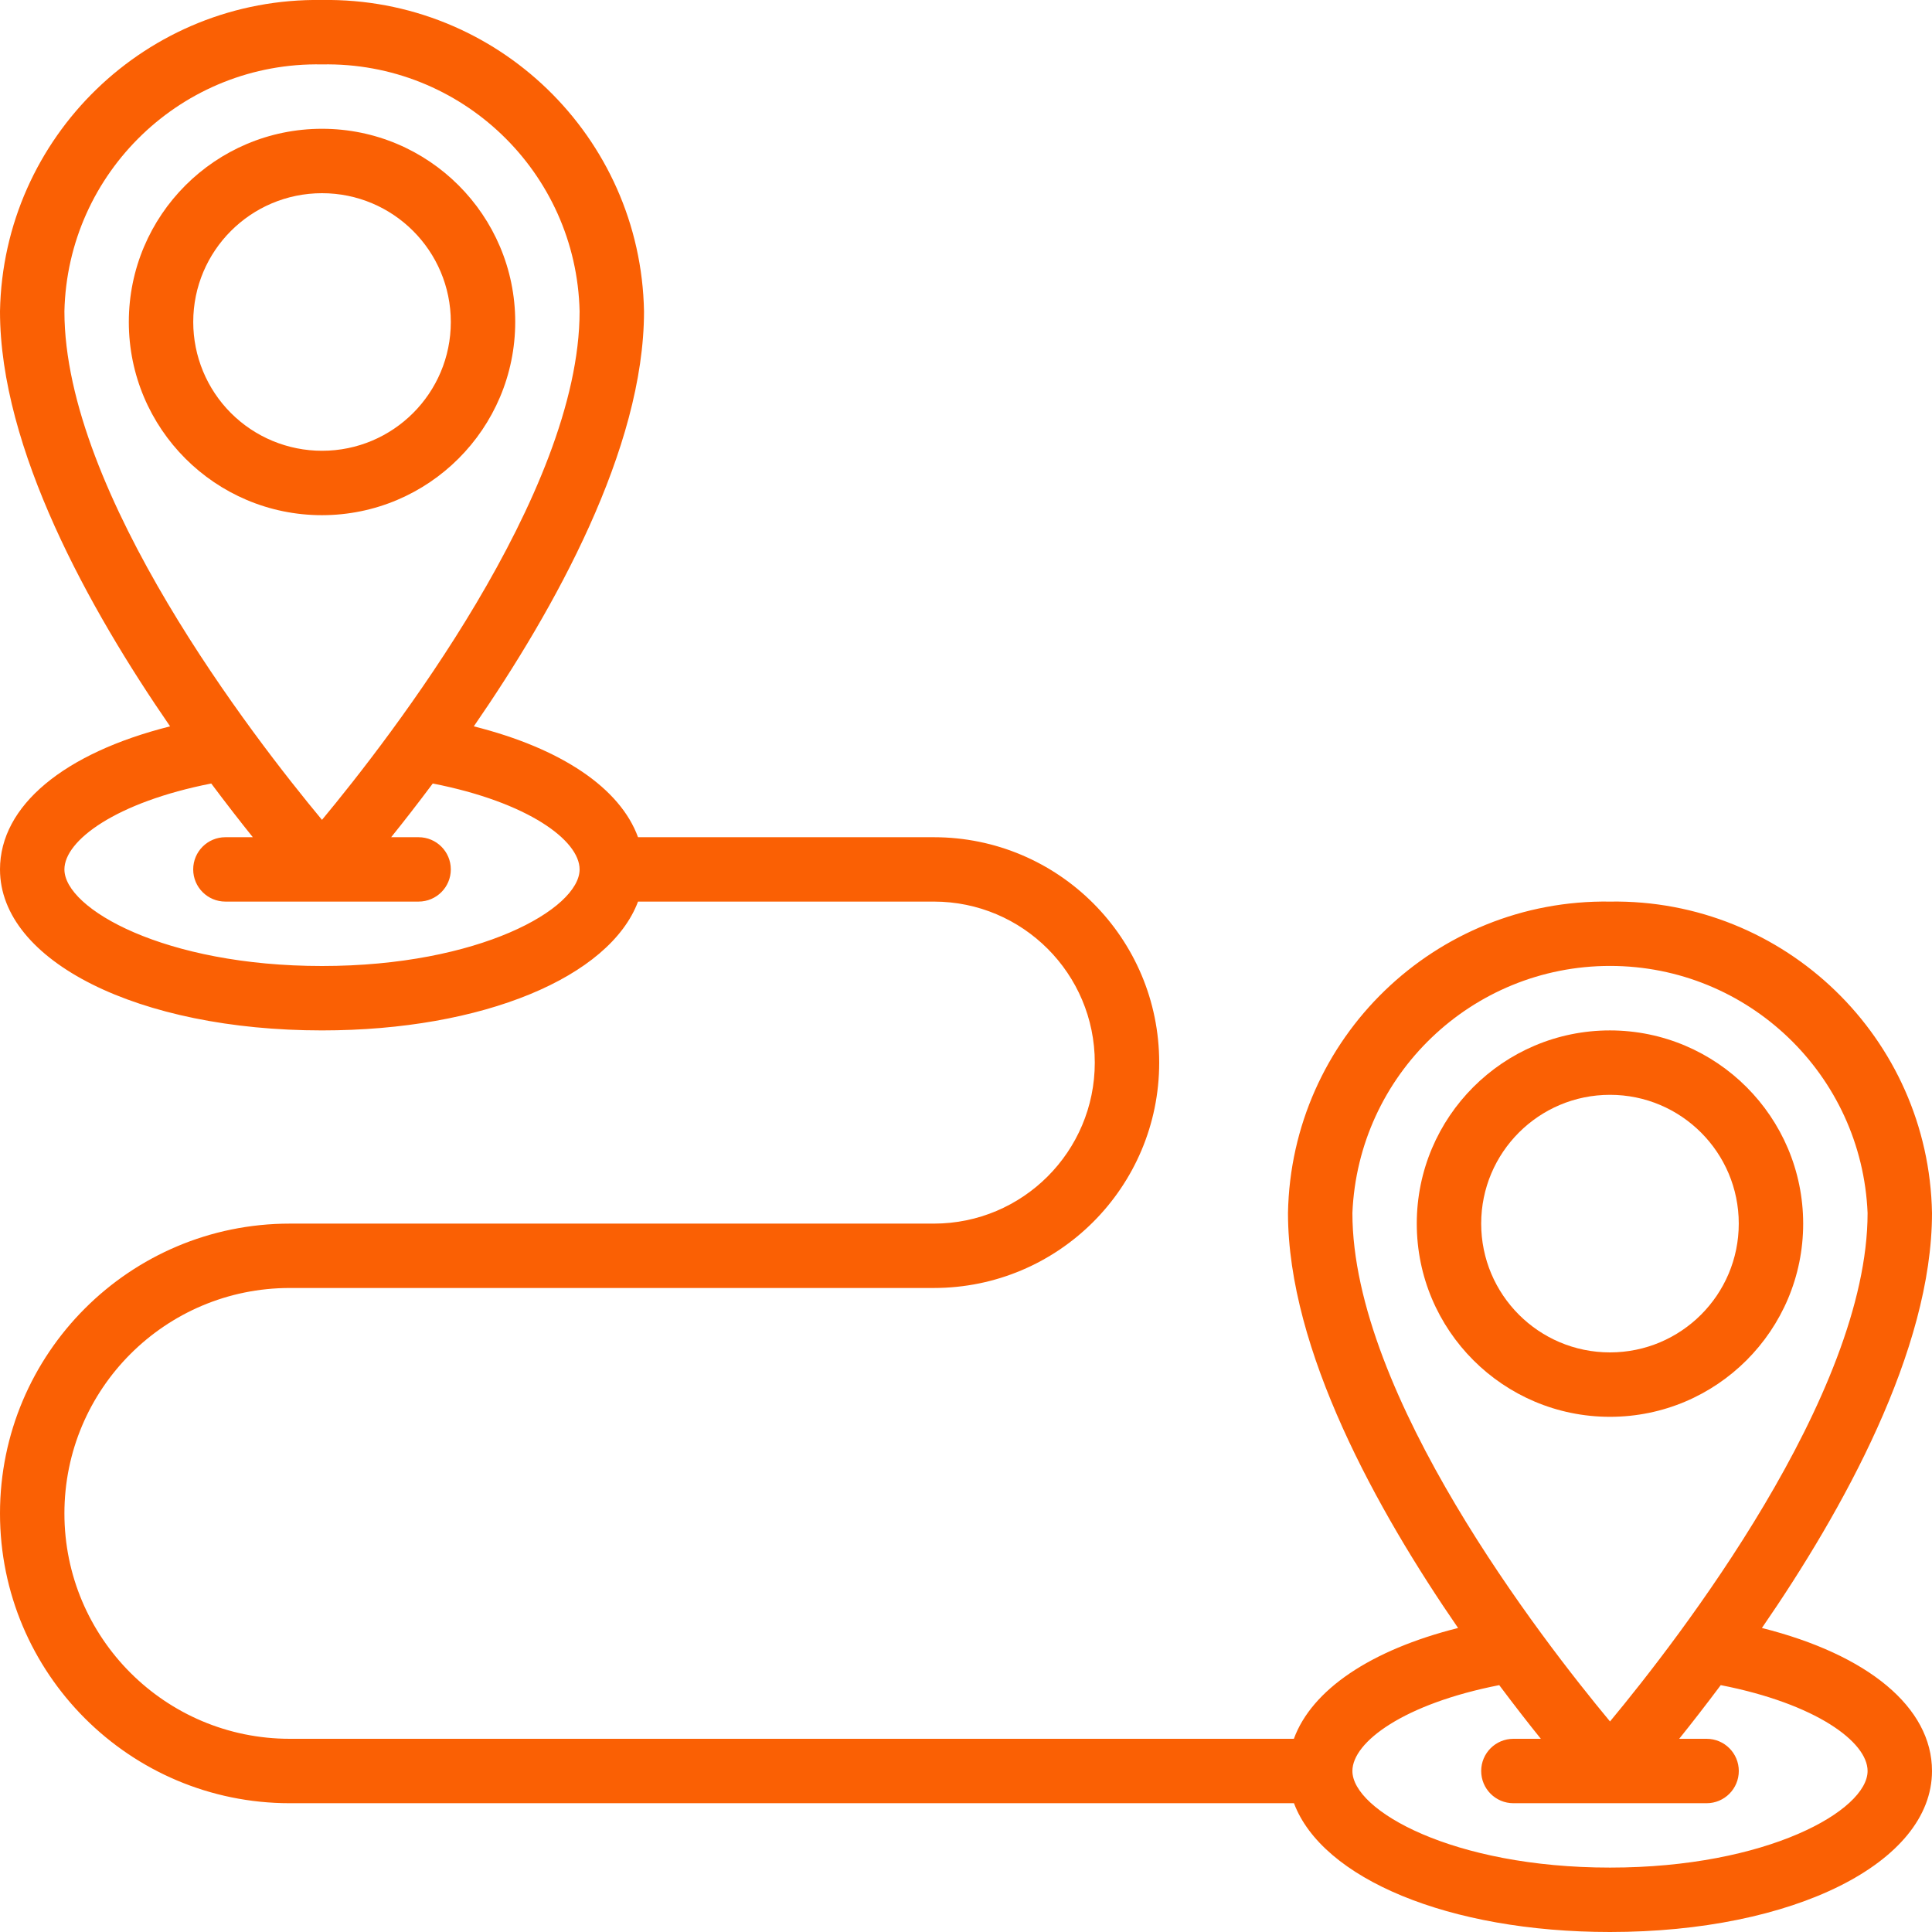
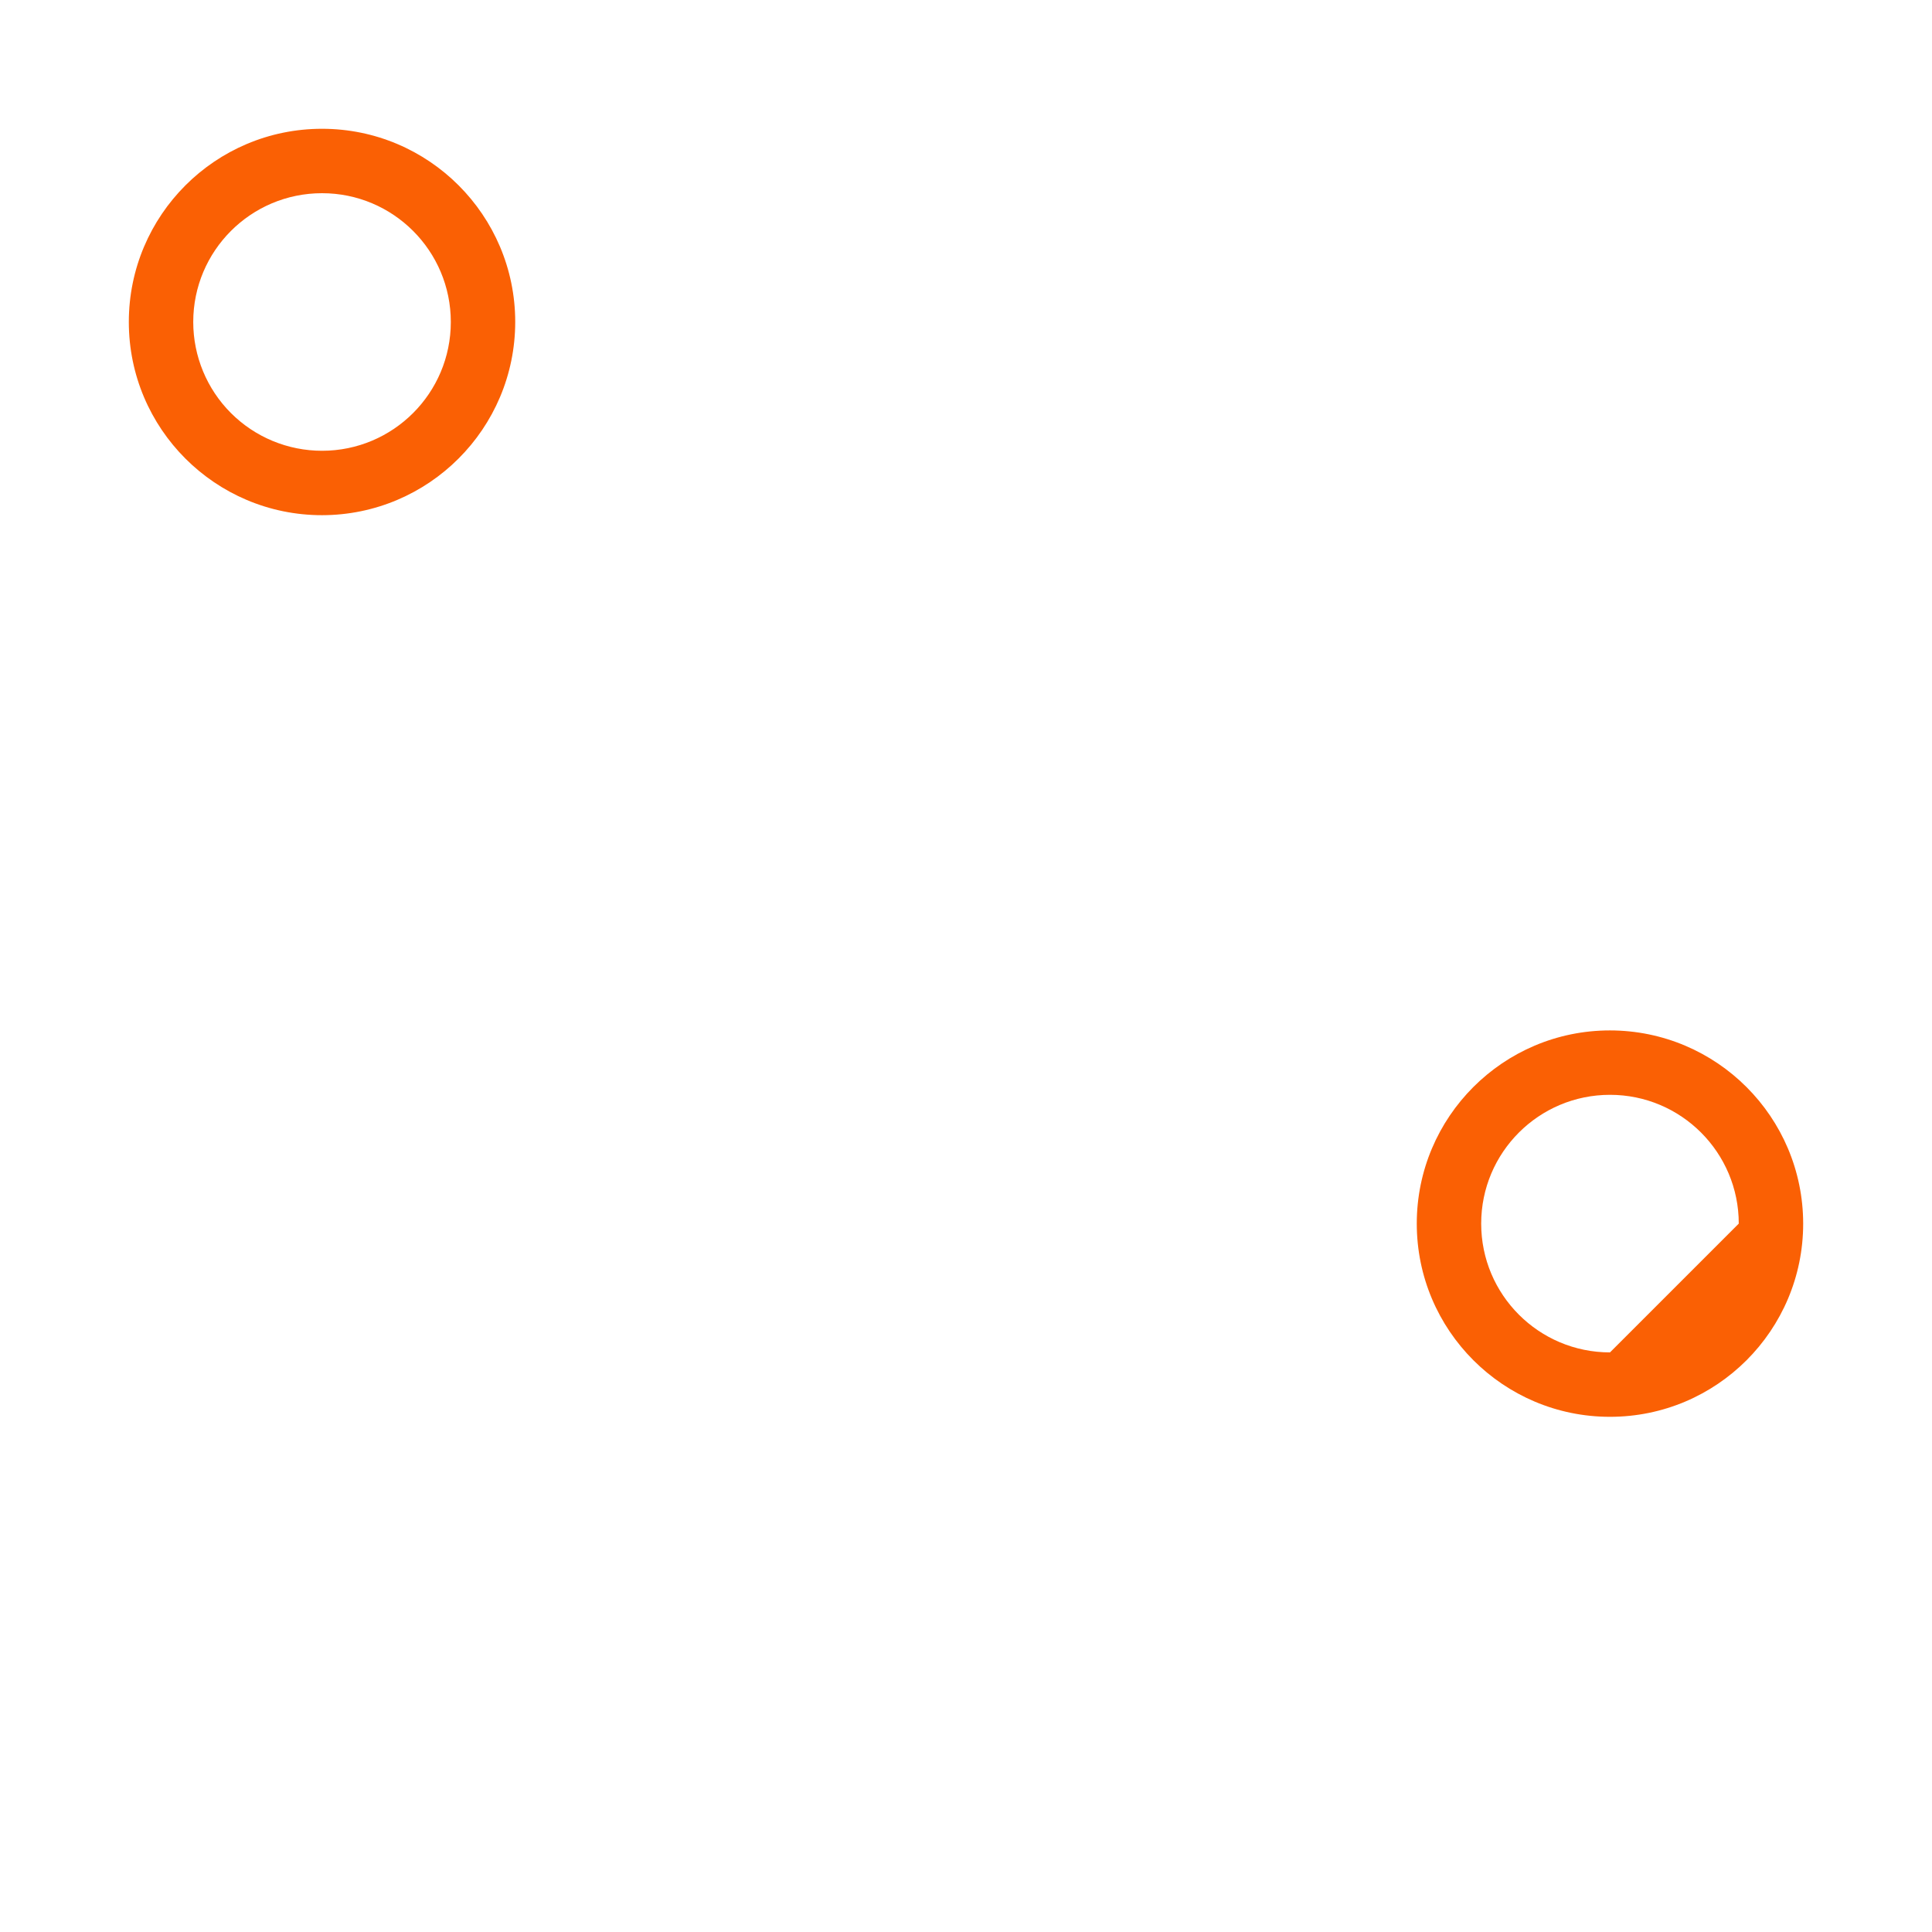
<svg xmlns="http://www.w3.org/2000/svg" width="50" height="50" viewBox="0 0 50 50" fill="none">
  <g clip-path="url(#clip0_3107_12904)">
    <path d="M13.334 8.333C13.334 5.572 11.095 3.333 8.334 3.333C5.573 3.333 3.334 5.572 3.334 8.333C3.334 11.094 5.573 13.333 8.334 13.333C11.094 13.33 13.331 11.093 13.334 8.333ZM5.001 8.333C5.001 6.492 6.493 5 8.334 5C10.175 5 11.667 6.492 11.667 8.333C11.667 10.174 10.175 11.666 8.334 11.666C7.45 11.666 6.602 11.315 5.977 10.69C5.352 10.065 5.001 9.217 5.001 8.333Z" fill="#fa6004" />
-     <path d="M41.667 23.333C37.143 23.264 33.416 26.868 33.333 31.392C33.333 34.942 35.642 39.094 37.735 42.132C35.468 42.702 33.95 43.732 33.485 45H7.5C4.278 45 1.667 42.388 1.667 39.167C1.667 35.945 4.278 33.333 7.5 33.333H24.167C27.388 33.333 30 30.722 30 27.5C30 24.278 27.388 21.667 24.167 21.667H16.512C16.05 20.398 14.532 19.368 12.262 18.798C14.358 15.761 16.667 11.608 16.667 8.058C16.584 3.535 12.857 -0.07 8.333 1.60214e-05C3.809 -0.07 0.082 3.535 0 8.058C0 11.608 2.308 15.761 4.402 18.798C1.655 19.489 0 20.852 0 22.5C0 24.876 3.583 26.667 8.333 26.667C12.51 26.667 15.781 25.282 16.512 23.333H24.167C26.468 23.333 28.333 25.199 28.333 27.5C28.333 29.801 26.468 31.667 24.167 31.667H7.5C3.358 31.667 2.25e-07 35.025 2.25e-07 39.167C2.25e-07 43.309 3.358 46.667 7.5 46.667H33.488C34.219 48.615 37.488 50 41.667 50C46.417 50 50 48.209 50 45.833C50 44.186 48.345 42.822 45.598 42.132C47.692 39.094 50 34.942 50 31.392C49.918 26.868 46.191 23.264 41.667 23.333ZM1.667 8.058C1.748 4.455 4.73 1.596 8.333 1.667C11.937 1.596 14.918 4.455 15 8.058C15 12.772 10.093 19.099 8.333 21.218C6.572 19.1 1.667 12.777 1.667 8.058ZM8.333 25C4.263 25 1.667 23.52 1.667 22.5C1.667 21.75 3.004 20.761 5.467 20.277C5.862 20.805 6.225 21.272 6.543 21.667H5.833C5.373 21.667 5 22.04 5 22.5C5 22.96 5.373 23.333 5.833 23.333H10.833C11.294 23.333 11.667 22.96 11.667 22.5C11.667 22.04 11.294 21.667 10.833 21.667H10.123C10.442 21.272 10.805 20.805 11.2 20.277C13.667 20.761 15 21.75 15 22.5C15 23.52 12.403 25 8.333 25ZM48.333 45.833C48.333 46.853 45.737 48.333 41.667 48.333C37.597 48.333 35 46.853 35 45.833C35 45.083 36.333 44.094 38.8 43.611C39.195 44.138 39.558 44.605 39.877 45H39.167C38.706 45 38.333 45.373 38.333 45.833C38.333 46.294 38.706 46.667 39.167 46.667H44.167C44.627 46.667 45 46.294 45 45.833C45 45.373 44.627 45 44.167 45H43.457C43.775 44.605 44.138 44.138 44.533 43.611C47 44.094 48.333 45.083 48.333 45.833ZM41.667 44.551C39.906 42.433 35 36.111 35 31.392C35.15 27.818 38.09 24.998 41.667 24.998C45.243 24.998 48.184 27.818 48.333 31.392C48.333 36.105 43.427 42.432 41.667 44.551Z" fill="#fa6004" />
-     <path d="M41.666 26.667C38.905 26.667 36.666 28.906 36.666 31.667C36.666 34.428 38.905 36.667 41.666 36.667C44.427 36.667 46.666 34.428 46.666 31.667C46.663 28.907 44.426 26.67 41.666 26.667ZM41.666 35C39.825 35 38.333 33.508 38.333 31.667C38.333 29.826 39.825 28.334 41.666 28.334C43.507 28.334 44.999 29.826 44.999 31.667C44.999 33.508 43.507 35 41.666 35Z" fill="#fa6004" />
+     <path d="M41.666 26.667C38.905 26.667 36.666 28.906 36.666 31.667C36.666 34.428 38.905 36.667 41.666 36.667C44.427 36.667 46.666 34.428 46.666 31.667C46.663 28.907 44.426 26.67 41.666 26.667ZM41.666 35C39.825 35 38.333 33.508 38.333 31.667C38.333 29.826 39.825 28.334 41.666 28.334C43.507 28.334 44.999 29.826 44.999 31.667Z" fill="#fa6004" />
  </g>
  <defs>
    <clipPath id="clip0_3107_12904">
      <rect width="50" height="50" fill="white" />
    </clipPath>
  </defs>
</svg>